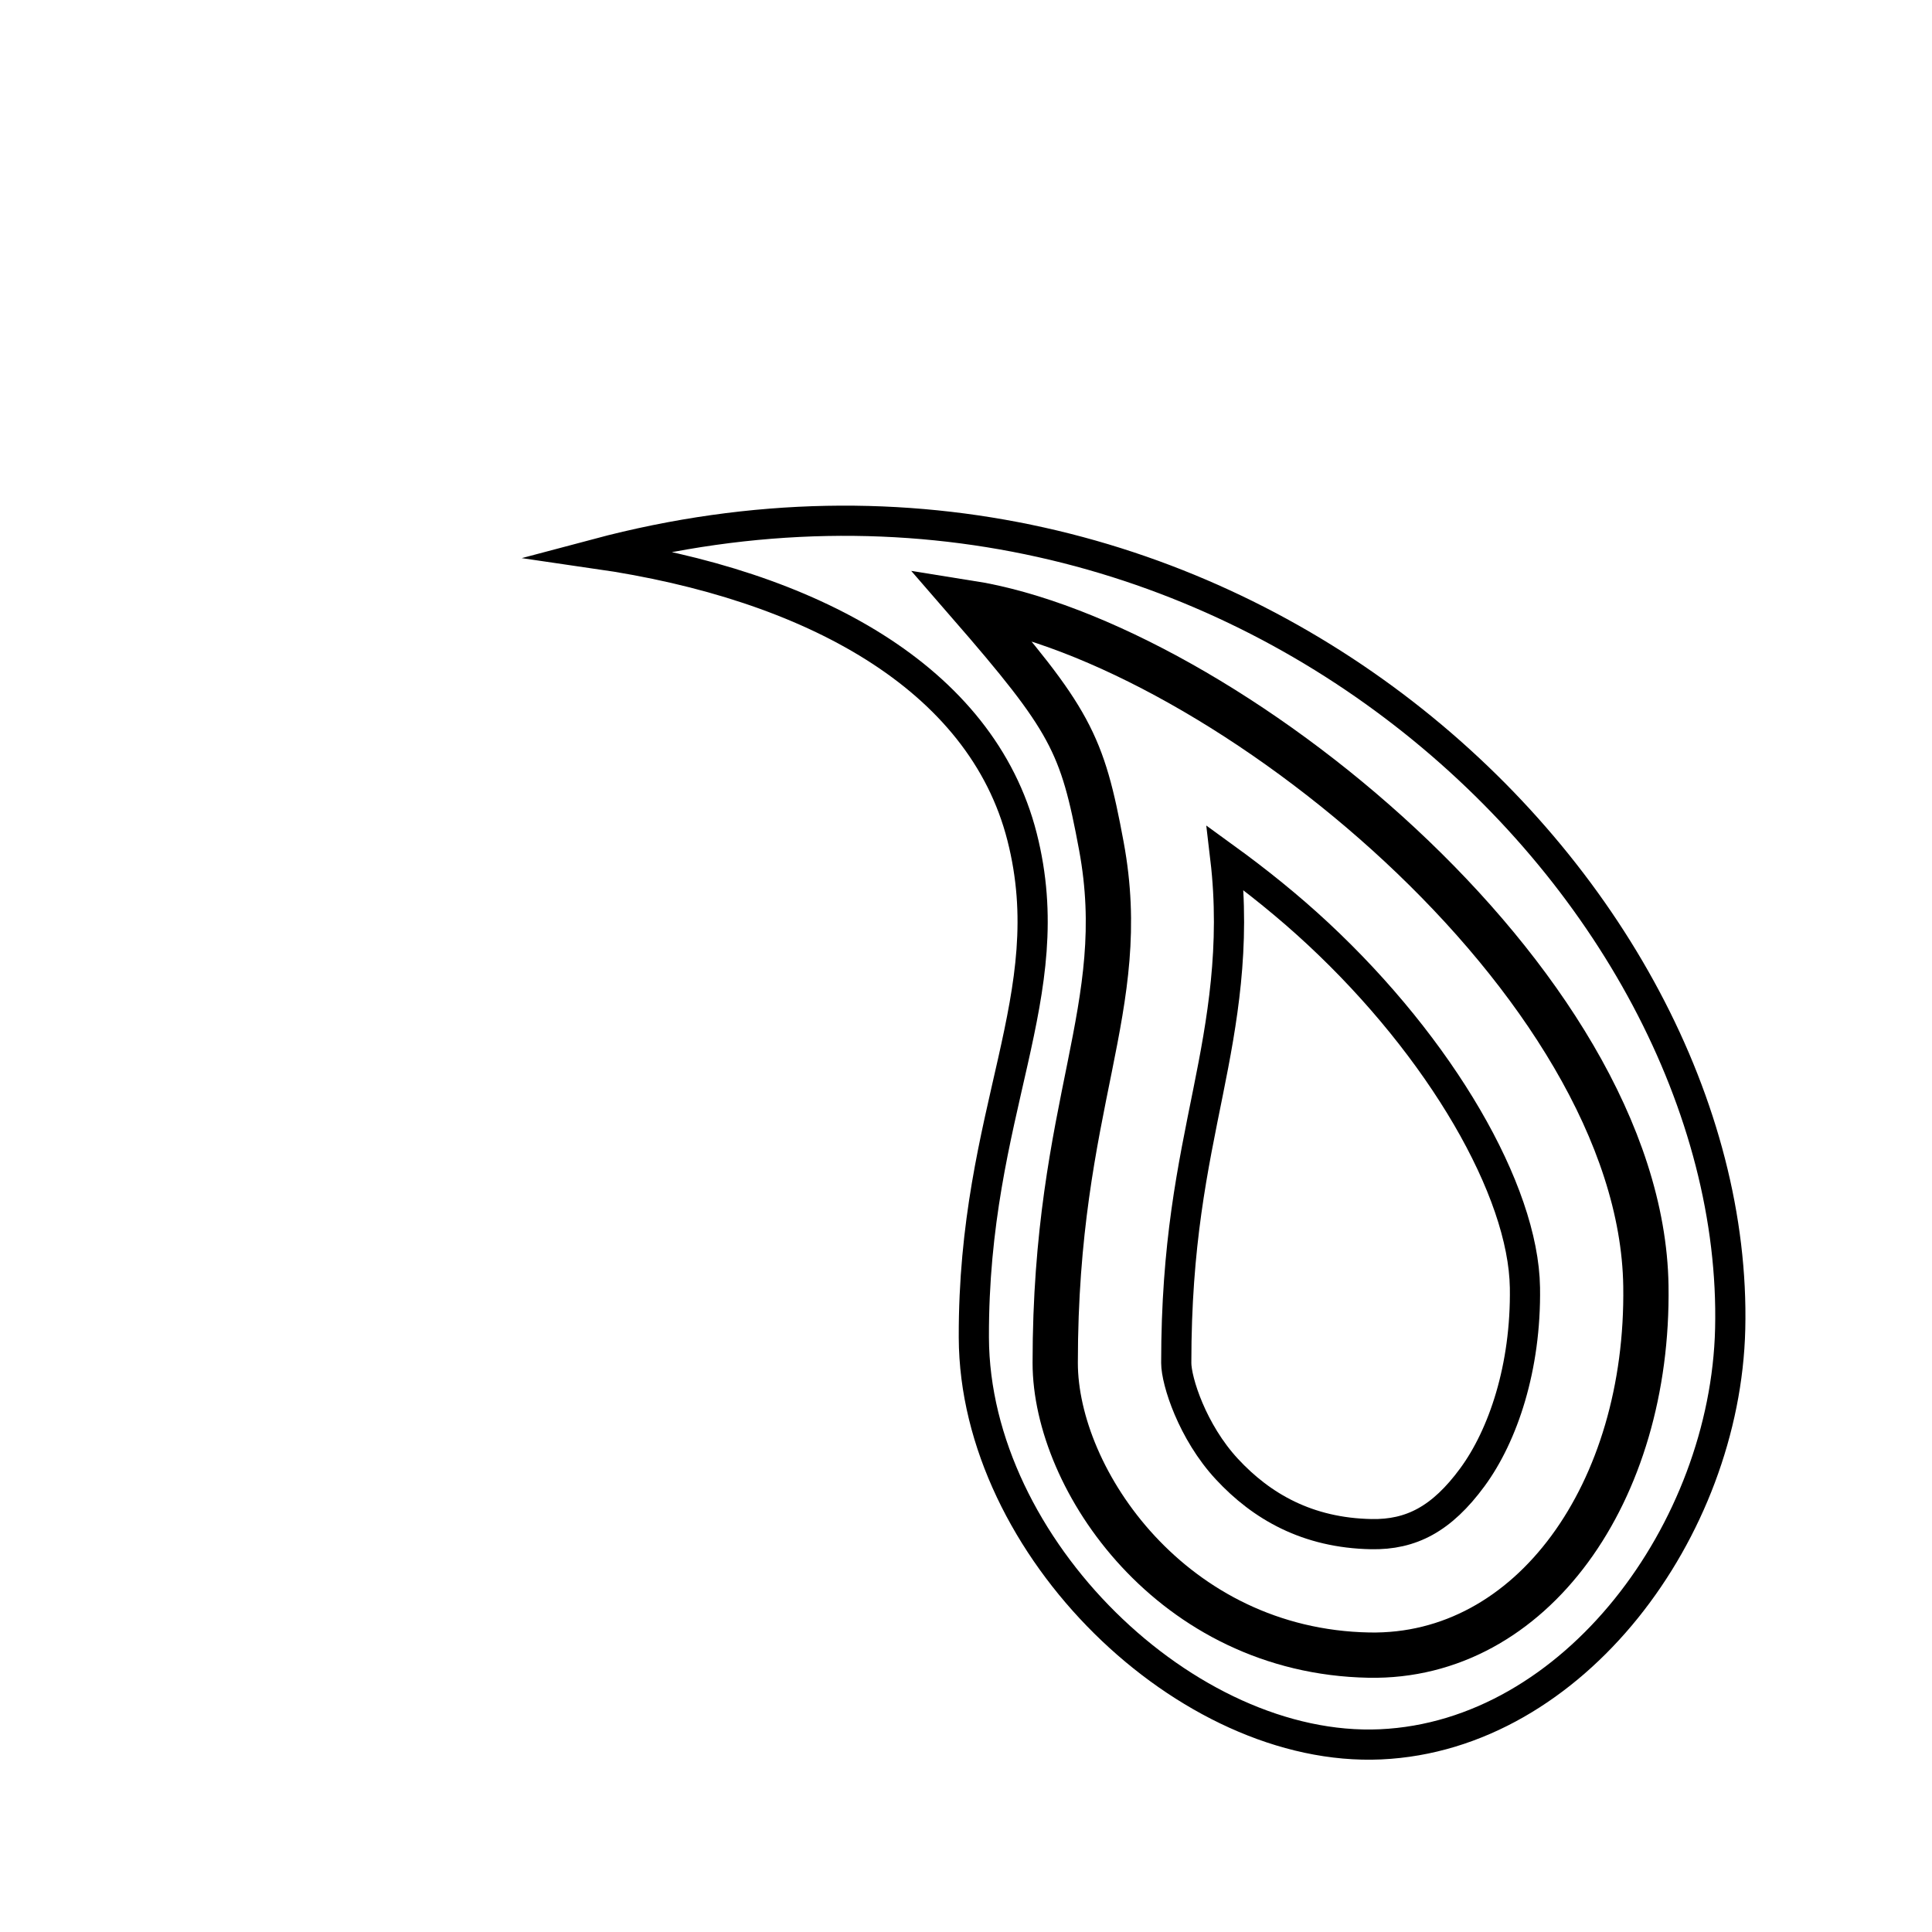
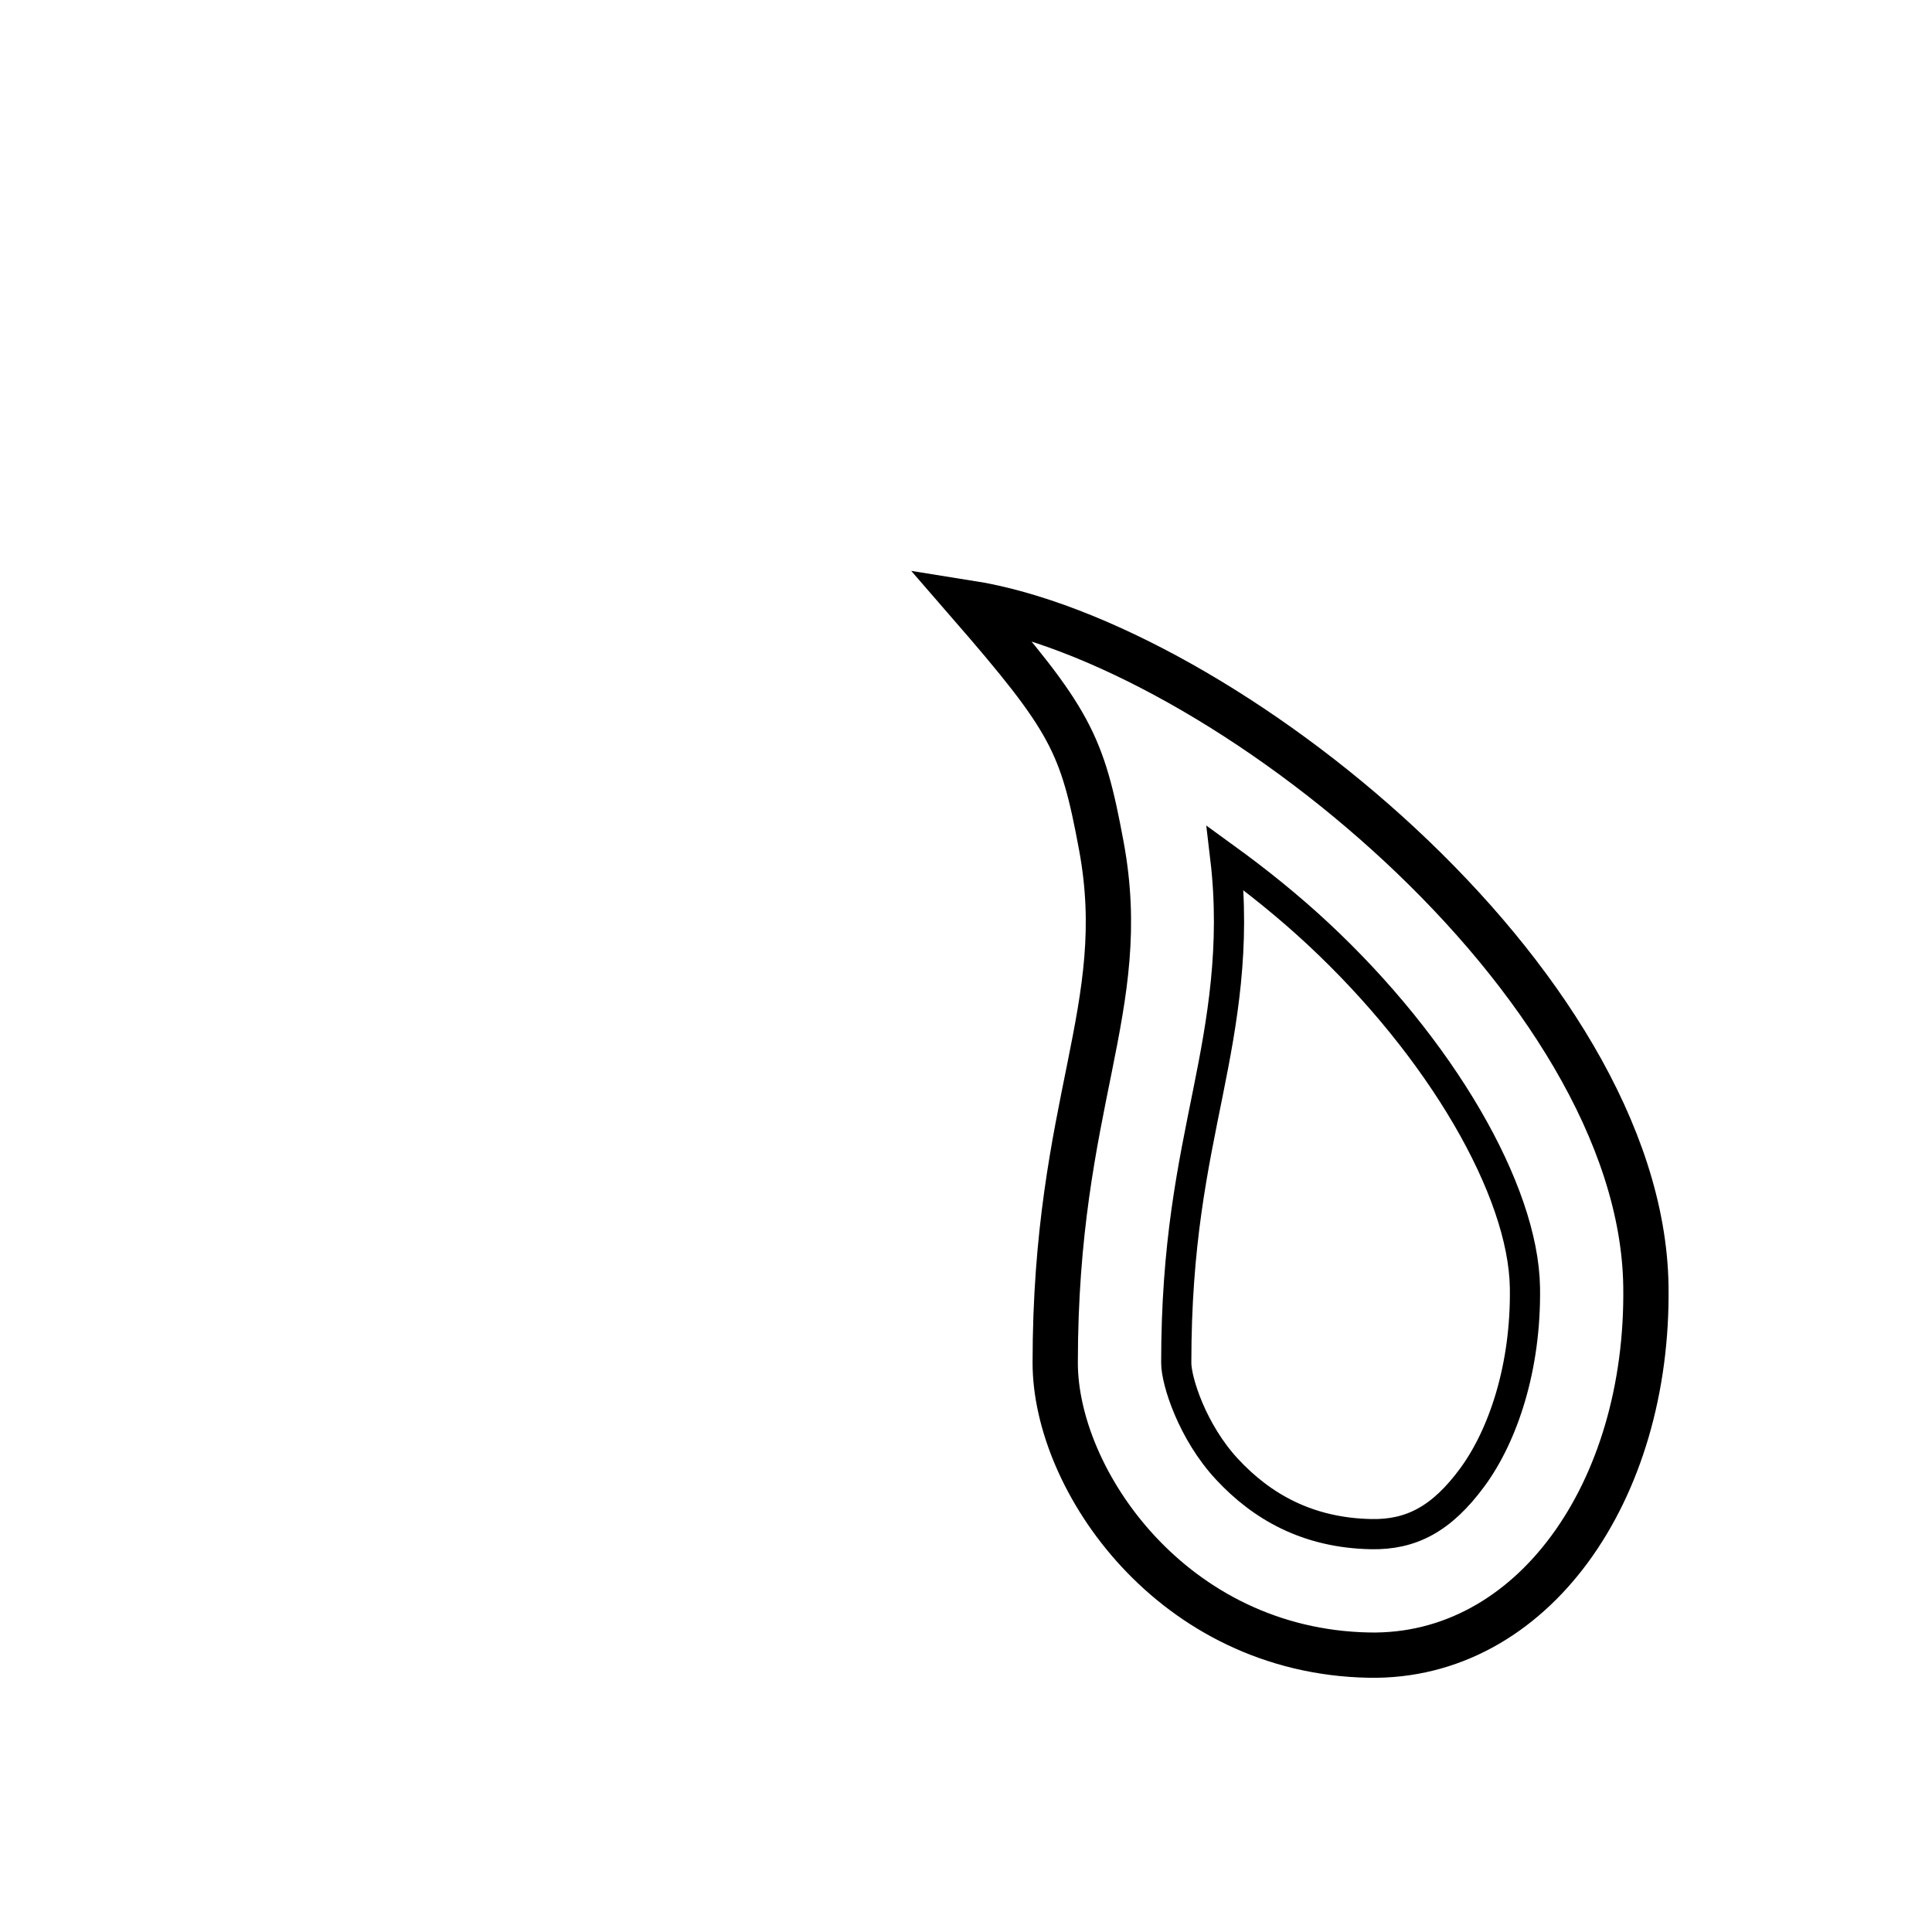
<svg xmlns="http://www.w3.org/2000/svg" xmlns:ns1="http://www.inkscape.org/namespaces/inkscape" xmlns:ns2="http://sodipodi.sourceforge.net/DTD/sodipodi-0.dtd" width="512" height="512" id="svg2" version="1.1" ns1:version="0.48.5 r10040" ns2:docname="New document 1">
  <defs id="defs4" />
  <ns2:namedview id="base" pagecolor="#ffffff" bordercolor="#666666" borderopacity="1.0" ns1:pageopacity="0.0" ns1:pageshadow="2" ns1:zoom="1.2265625" ns1:cx="59.923567" ns1:cy="256" ns1:document-units="px" ns1:current-layer="layer2" showgrid="false" ns1:window-width="1564" ns1:window-height="870" ns1:window-x="0" ns1:window-y="172" ns1:window-maximized="0" />
  <g ns1:groupmode="layer" id="layer2" ns1:label="Layer">
-     <path style="fill:none;stroke:#000000;stroke-width:8;stroke-linecap:butt;stroke-linejoin:miter;stroke-opacity:1;stroke-miterlimit:10;stroke-dasharray:none" d="M 158.166,146.752 C 324.994,102.359 461.31,235.465 458.517,352.183 457.244,405.407 417.129,459.938 365.88,462.268 314.632,464.597 258.263,410.049 258.079,354.466 257.879,293.95 281.619,264.065 270.859,221.777 260.099,179.49 214.838,154.966 158.166,146.752 z" id="path2986" ns1:connector-curvature="0" ns2:nodetypes="cszssc" />
    <path style="fill:none;stroke:#000000;stroke-width:12;stroke-linecap:butt;stroke-linejoin:miter;stroke-opacity:1;stroke-miterlimit:4;stroke-dasharray:none" d="M 256.815,159.796 C 323.669,170.395 434.974,260.081 436.178,340.79 436.994,395.414 406.013,439.439 362.803,438.624 310.608,437.639 279.643,392.153 279.643,361.172 279.643,291.873 299.873,267.373 291.873,224.204 286.806,196.861 283.72,190.777 256.815,159.796 z" id="path2988" ns1:connector-curvature="0" ns2:nodetypes="cssssc" />
    <path ns2:type="inkscape:offset" ns1:radius="-32.053253" ns1:original="M 256.8125 159.78125 C 283.71696 190.76214 286.80791 196.87588 291.875 224.21875 C 299.87503 267.38827 279.65625 291.88814 279.65625 361.1875 C 279.65625 392.1684 310.61797 437.6402 362.8125 438.625 C 406.02269 439.44029 437.00279 395.40545 436.1875 340.78125 C 434.98289 260.07274 323.66601 170.37997 256.8125 159.78125 z " style="fill:none;stroke:#000000;stroke-width:8;stroke-linecap:butt;stroke-linejoin:miter;stroke-opacity:1;stroke-miterlimit:4;stroke-dasharray:none" id="path2996" d="M 324.719,227.375 C 327.499,250.849 323.85,270.987 320.188,289.219 316.064,309.745 311.719,329.655 311.719,361.188 311.719,366 315.977,379.457 325.156,389.344 334.336,399.23 346.493,406.243 363.406,406.562 373.984,406.762 382.054,402.558 390.188,391.5 398.321,380.442 404.44,362.376 404.125,341.25 403.74,315.45 381.836,277.753 349.281,247.438 341.536,240.225 333.192,233.523 324.719,227.375 z" />
  </g>
</svg>